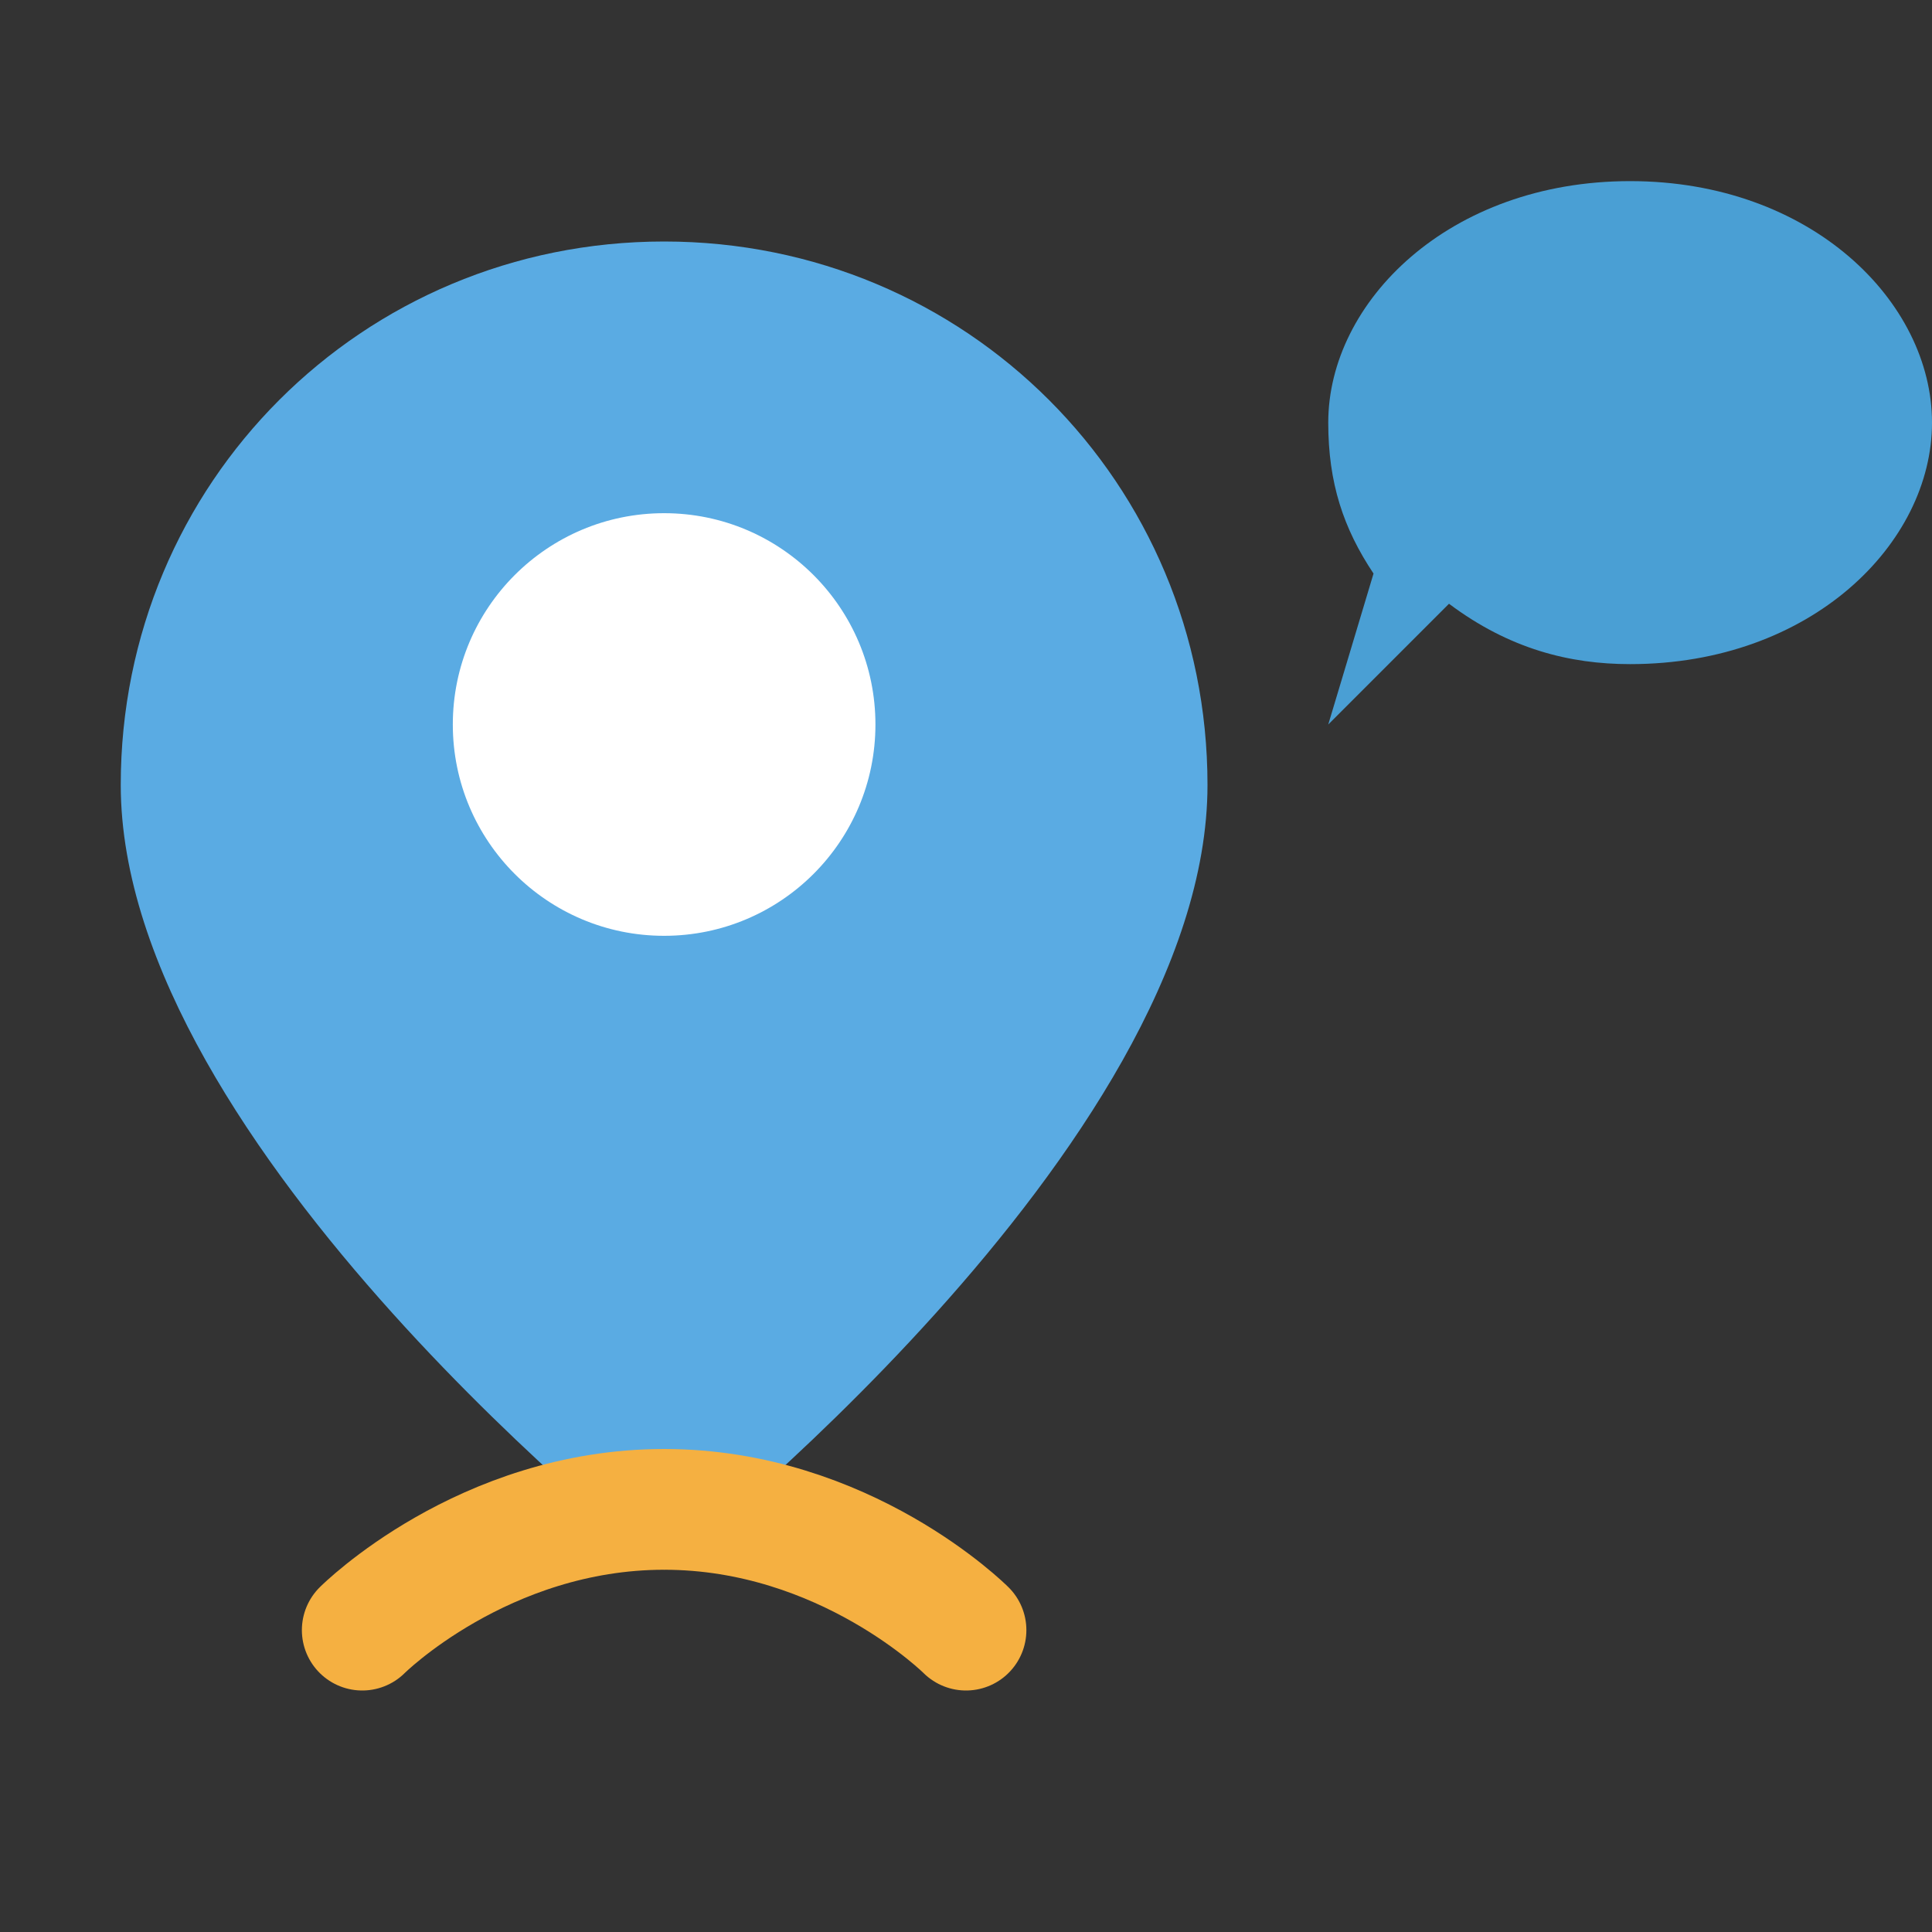
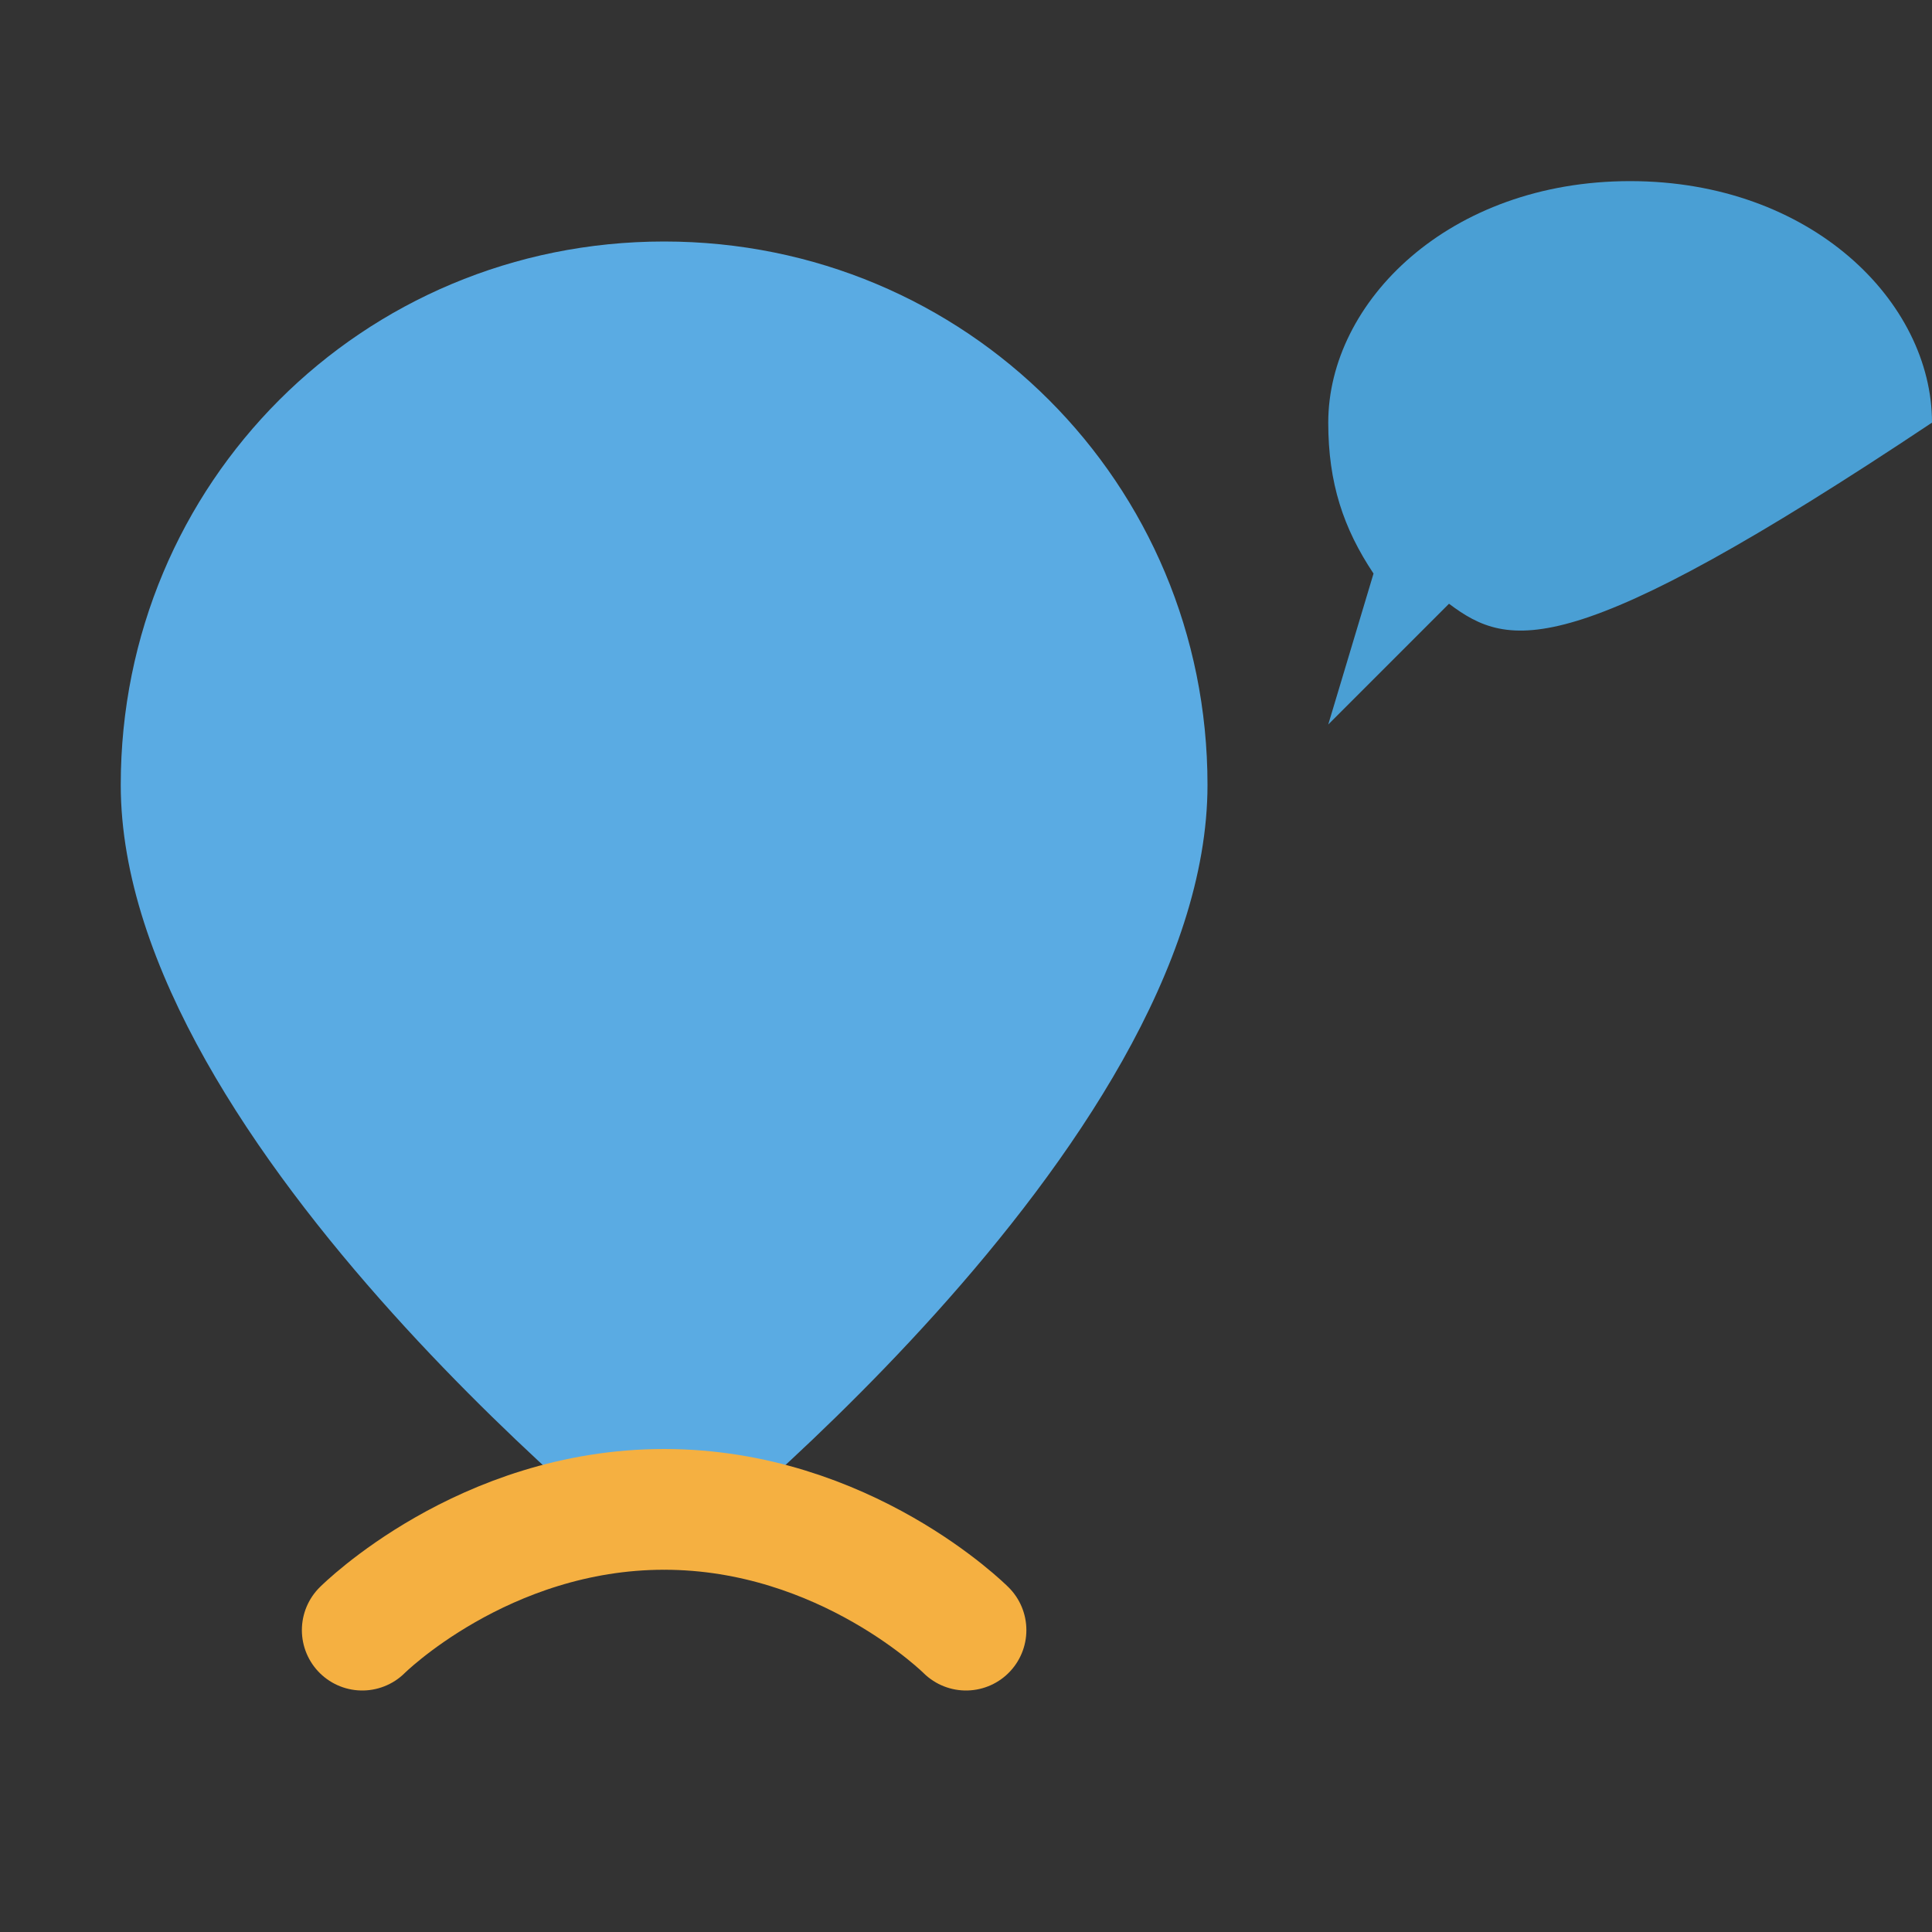
<svg xmlns="http://www.w3.org/2000/svg" viewBox="0 0 32 32" fill="none">
  <rect x="0" y="0" width="32" height="32" fill="#333333" stroke="none" />
  <path d="M11 4C6 4 2 8 2 13C2 19 11 26 11 26C11 26 20 19 20 13C20 8 16 4 11 4Z" fill="#5AABE3" />
-   <circle cx="11" cy="12" r="3.5" fill="white" />
-   <path d="M22 7C22 5 24 3 27 3C30 3 32 5 32 7C32 9 30 11 27 11C26 11 25 10.75 24 10L22 12L22.75 9.5C22.25 8.75 22 8 22 7Z" fill="#4A9FD4" />
+   <path d="M22 7C22 5 24 3 27 3C30 3 32 5 32 7C26 11 25 10.75 24 10L22 12L22.75 9.5C22.25 8.75 22 8 22 7Z" fill="#4A9FD4" />
  <path d="M6 27C6 27 8 25 11 25C14 25 16 27 16 27" stroke="#F5B041" stroke-width="2" stroke-linecap="round" fill="none" />
</svg>